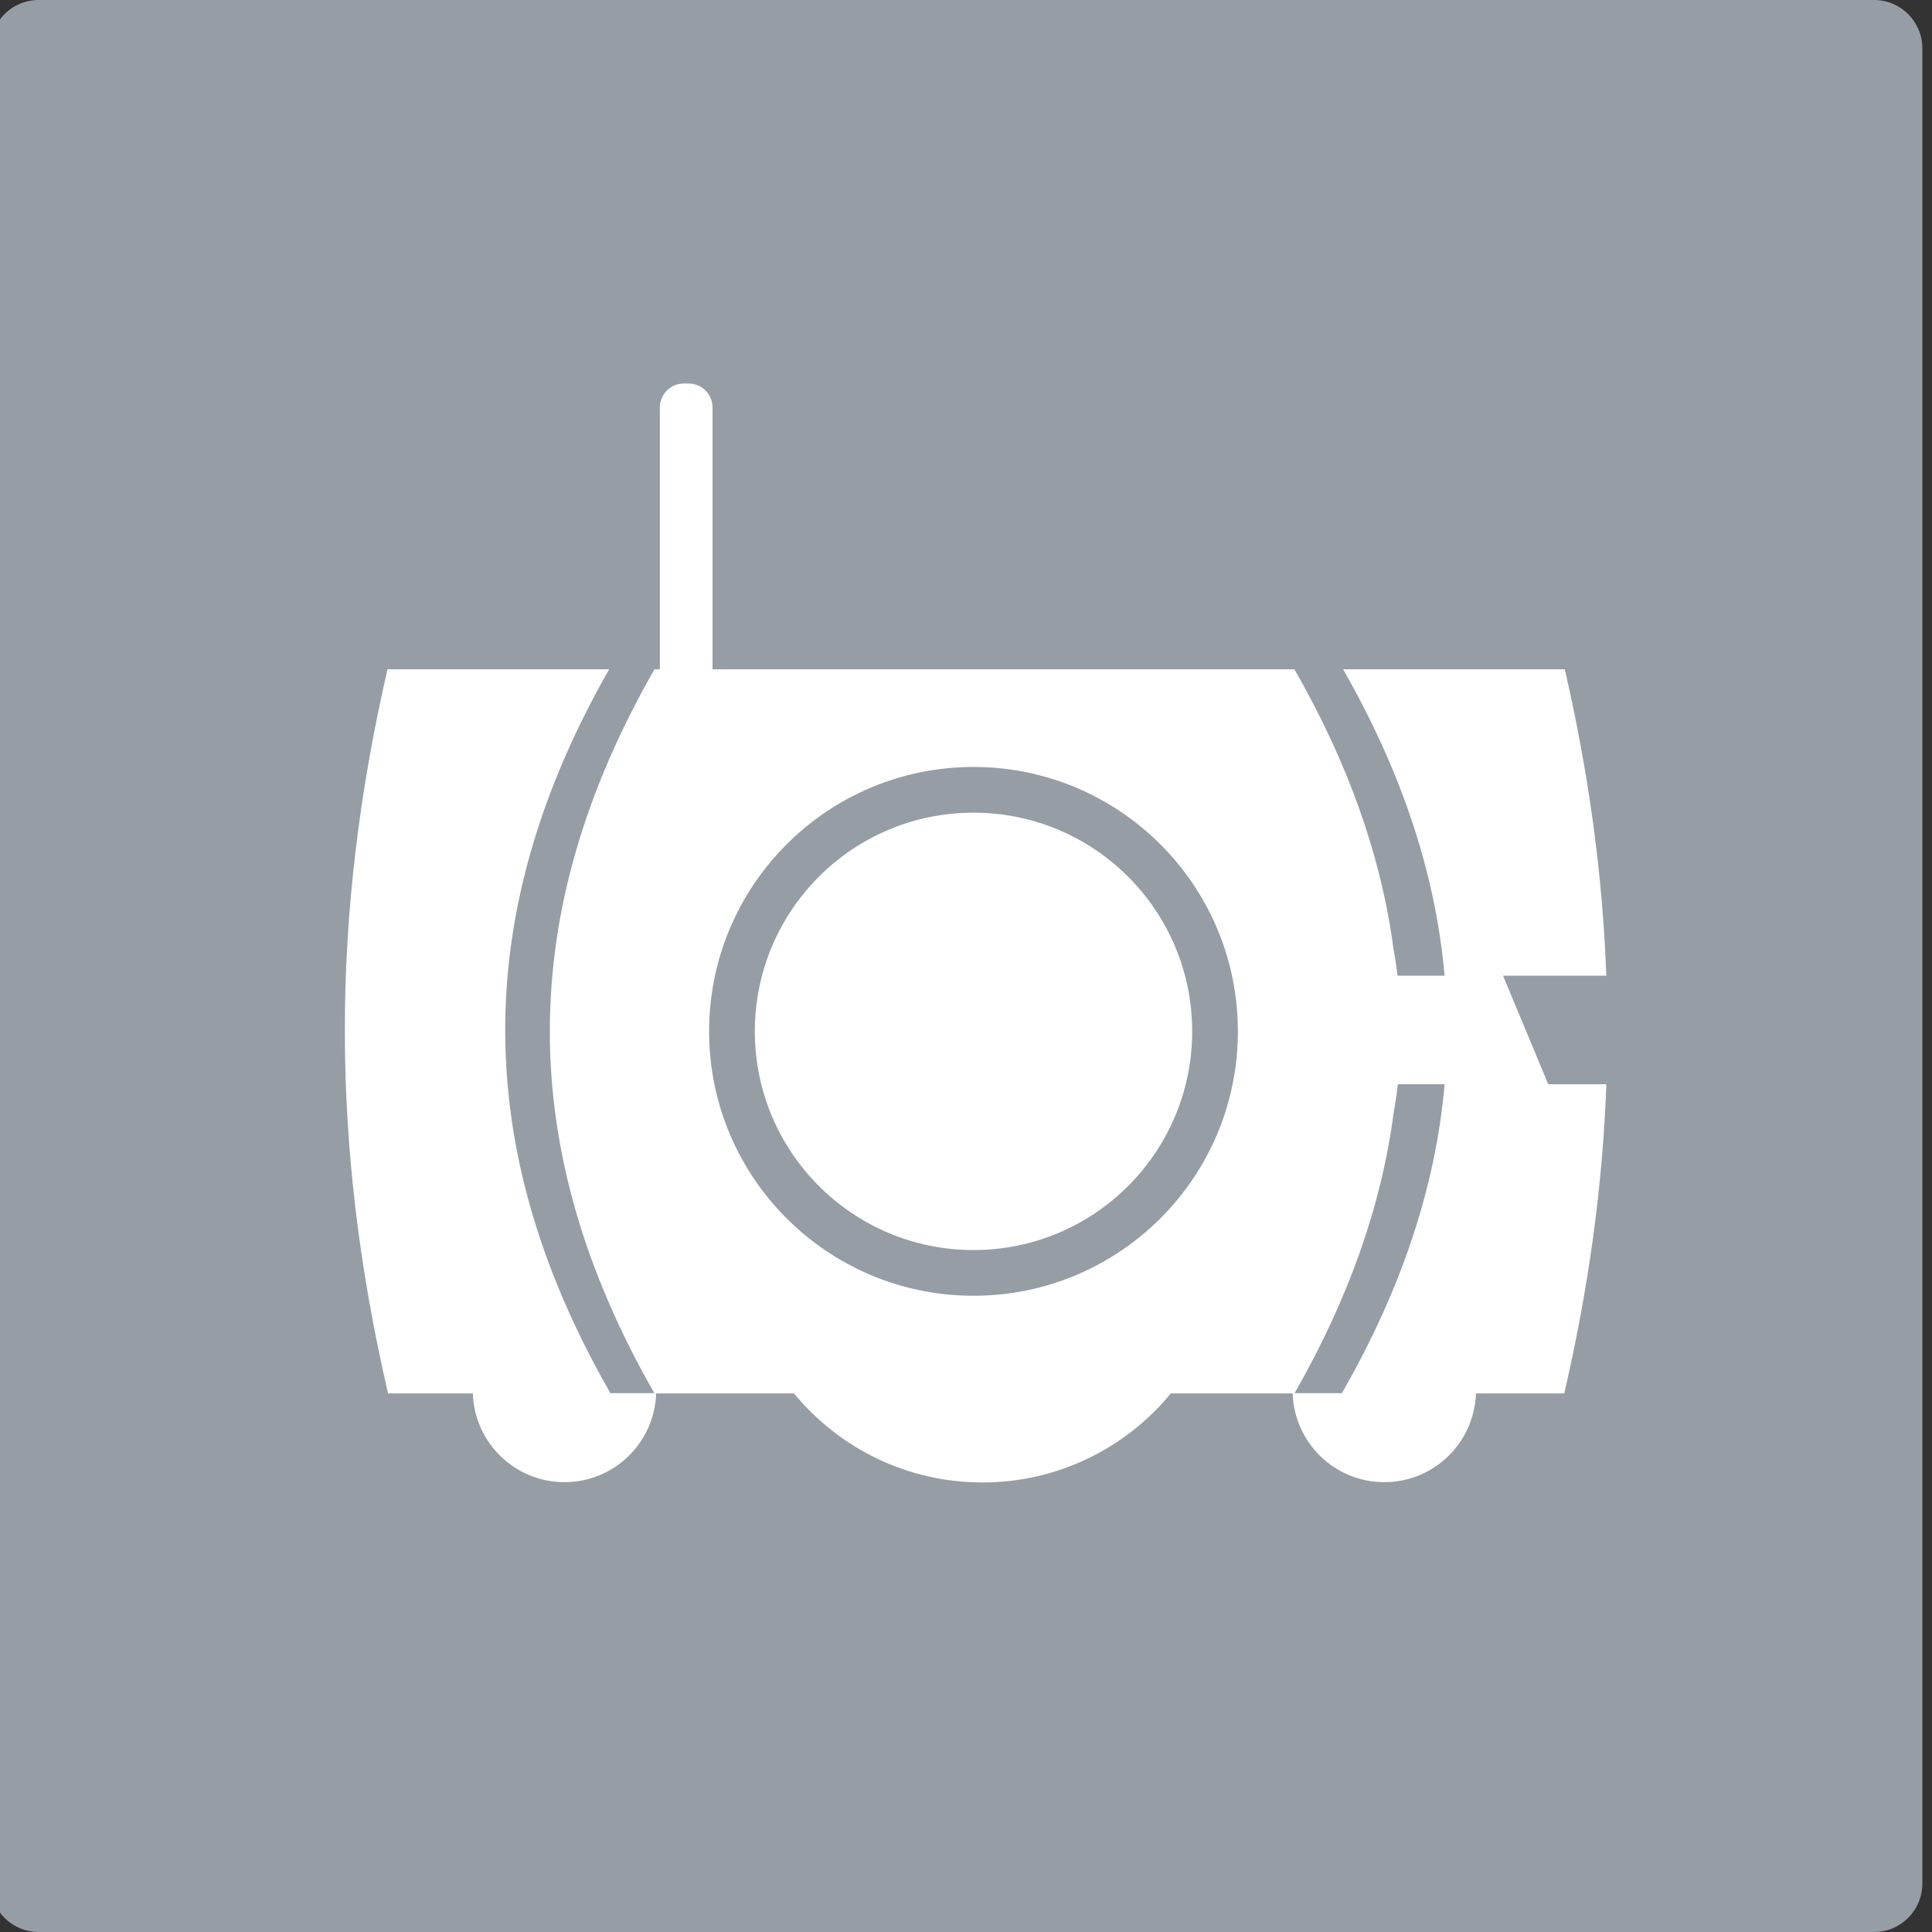
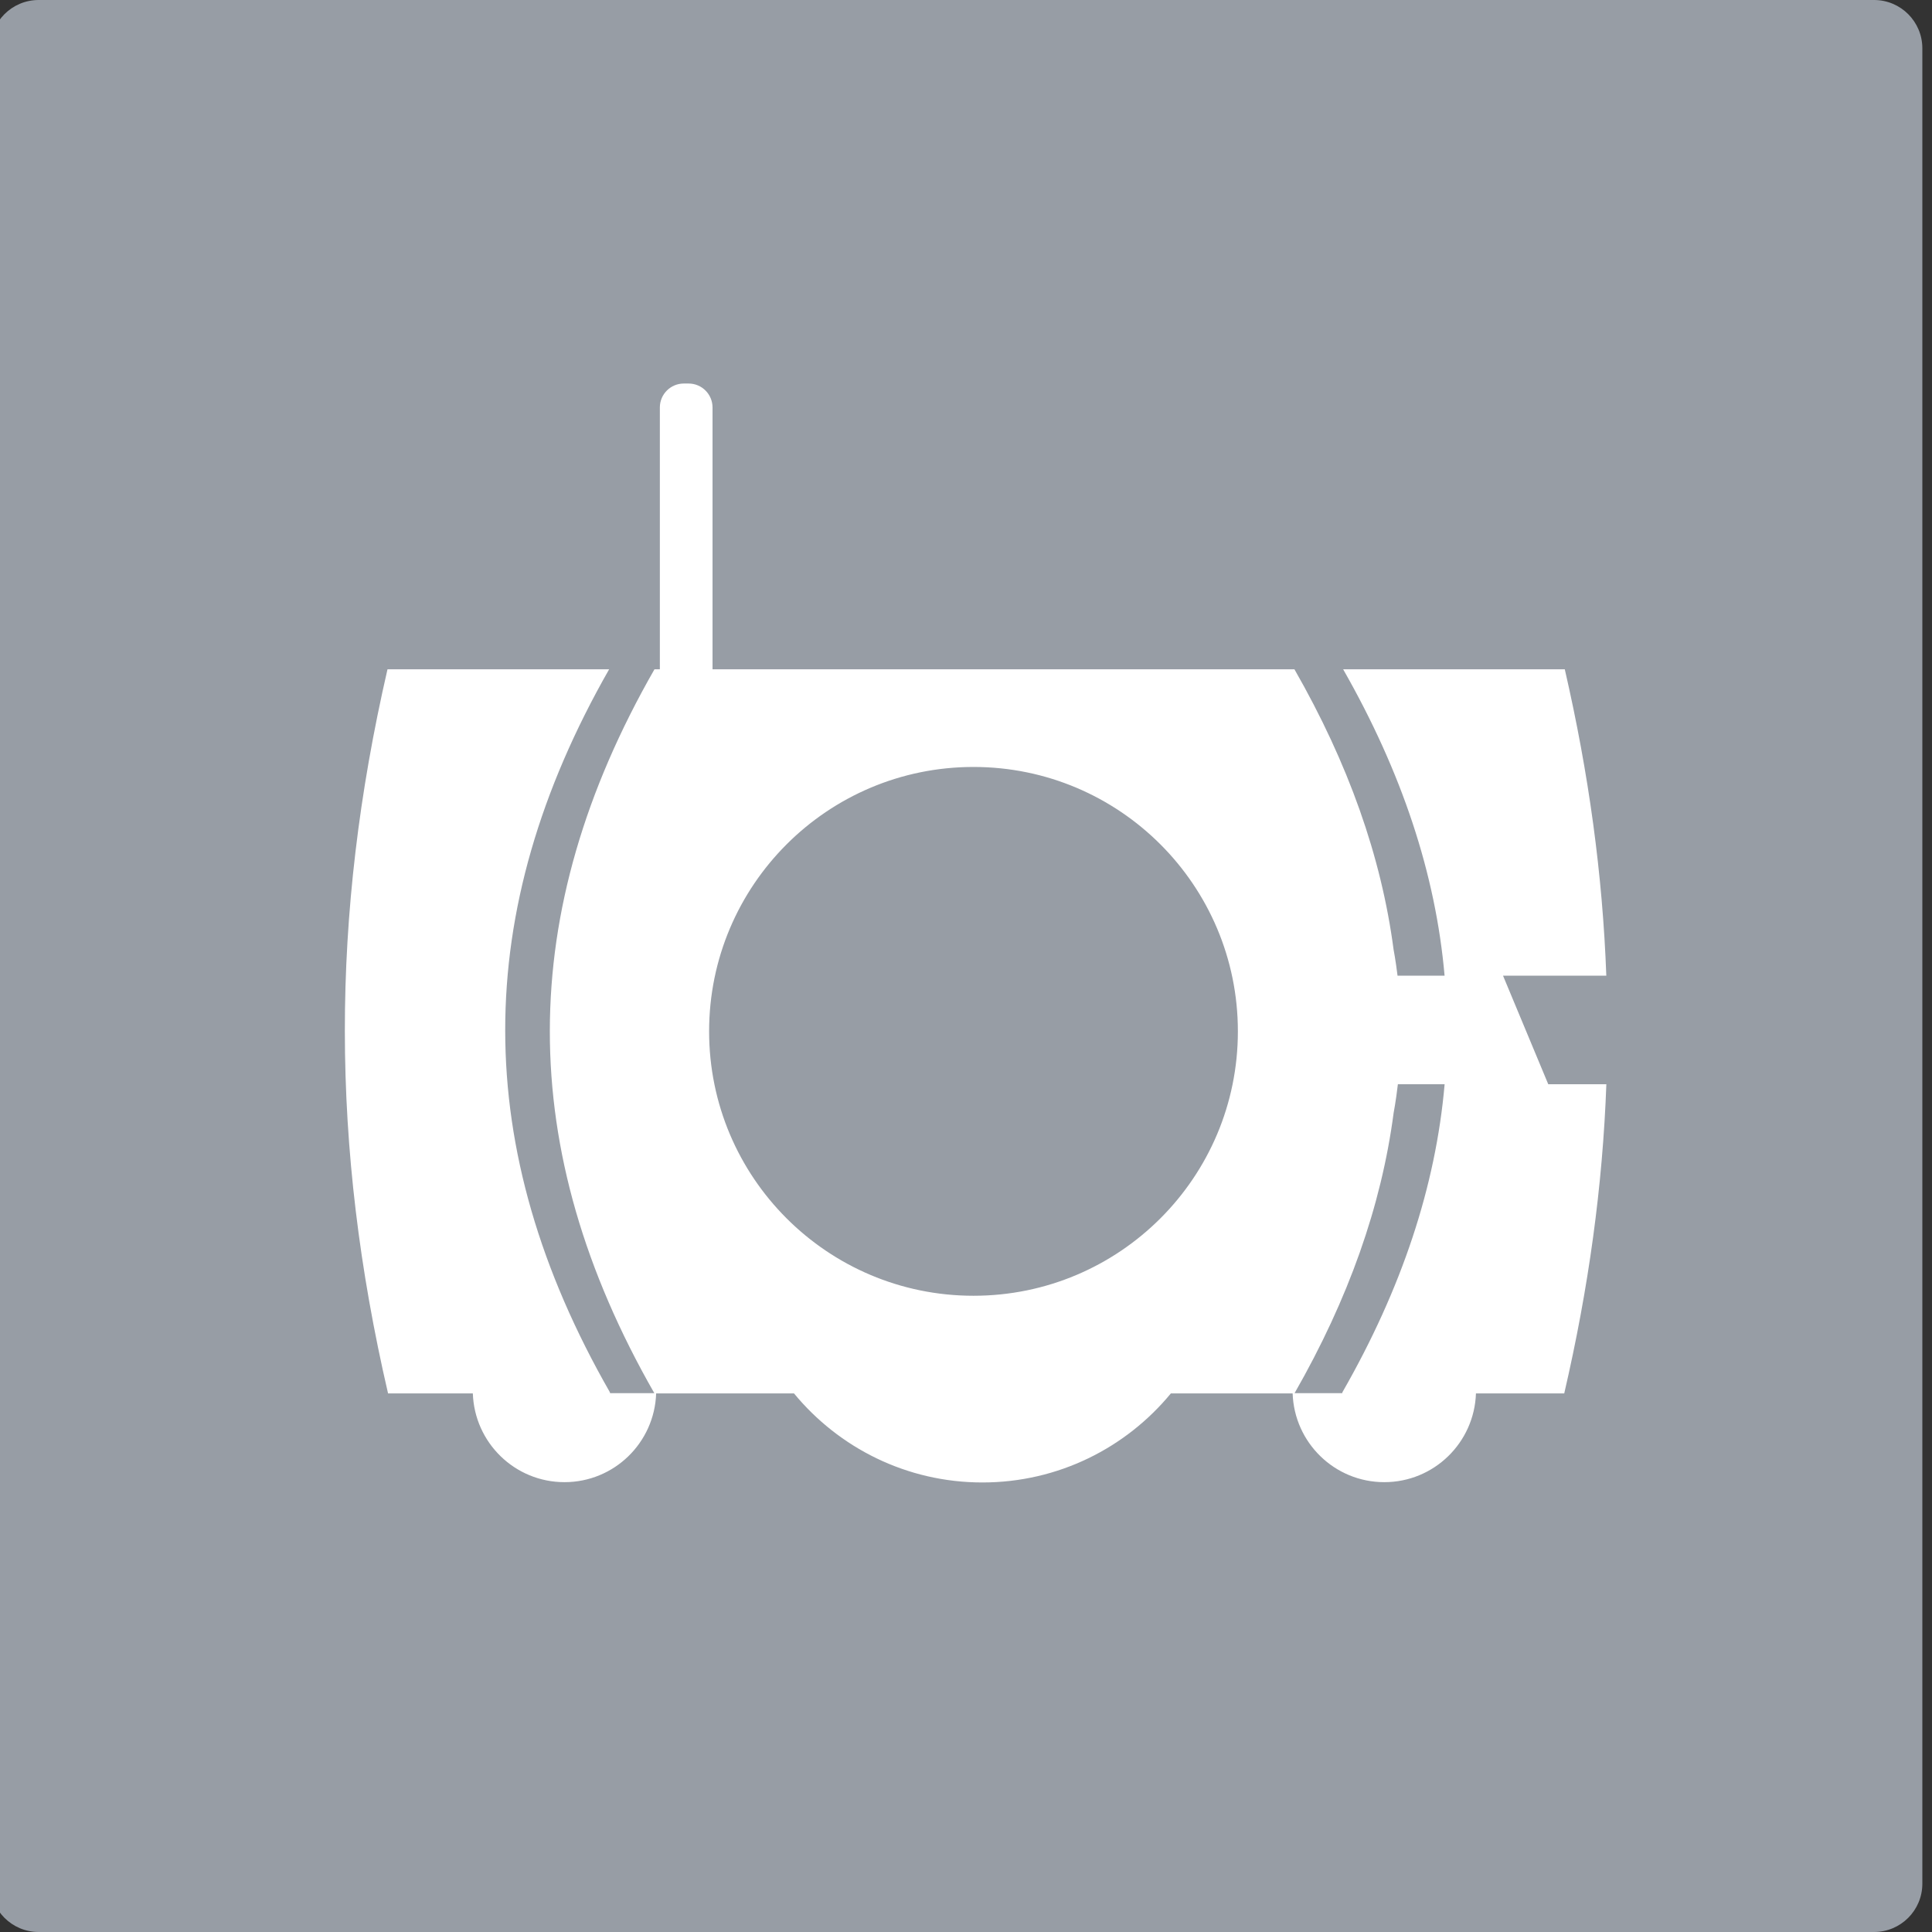
<svg xmlns="http://www.w3.org/2000/svg" version="1.0" id="Layer_1" x="0px" y="0px" width="200px" height="200px" viewBox="0 0 200 200" enable-background="new 0 0 200 200" xml:space="preserve">
  <rect x="0" y="0" width="200" height="200" fill="#333333" stroke="none" />
  <path fill="#979DA5" d="M199,195c0,2.762-2.238,5-5,5H4c-2.762,0-5-2.238-5-5V5c0-2.762,2.238-5,5-5h190c2.762,0,5,2.238,5,5V195z" />
  <g>
-     <path fill="#FFFFFF" d="M100.776,84.127c-12.501,0-22.636,10.136-22.636,22.639c0,12.503,10.135,22.639,22.636,22.639   c12.502,0,22.637-10.136,22.637-22.639C123.413,94.263,113.278,84.127,100.776,84.127" />
    <path fill="#FFFFFF" d="M155.594,101.005h10.691c-0.381-10.42-1.806-20.894-4.298-31.718h-22.944   c6.081,10.653,9.578,21.191,10.501,31.718h-4.87c-0.201-1.638-0.409-2.694-0.409-2.694c-1.266-9.631-4.684-19.279-10.265-29.024   h-1.926h-2.494h-6.184H78.353h-4.592V42.182c0-1.369-1.11-2.479-2.478-2.479h-0.497c-1.368,0-2.478,1.11-2.478,2.479v27.105H67.75   c-14.414,25.165-14.464,49.688-0.016,74.93h-4.578c-0.005-0.019-0.012-0.047-0.026-0.102   c-14.439-25.208-14.418-49.699-0.073-74.828H40.113c-5.903,25.637-5.888,49.307,0.058,74.959h8.777   c0.17,5.101,4.346,9.187,9.488,9.187c5.142,0,9.318-4.086,9.488-9.187h1.751h12.519c4.635,5.625,11.649,9.218,19.505,9.218   c7.859,0,14.873-3.593,19.508-9.218h10.867h1.739c0.17,5.101,4.347,9.187,9.488,9.187s9.318-4.086,9.488-9.187h9.14   c2.532-10.927,3.978-21.493,4.36-32.007h-6.015L155.594,101.005z M100.776,134.137c-15.115,0-27.369-12.254-27.369-27.37   s12.254-27.372,27.369-27.372c15.115,0,27.369,12.255,27.369,27.372S115.892,134.137,100.776,134.137 M138.971,144.115   c-0.014,0.055-0.021,0.083-0.026,0.102h-4.929c5.579-9.747,8.986-19.385,10.25-28.995h-0.001c0,0,0.232-1.181,0.443-2.982h4.839   C148.626,122.805,145.111,133.395,138.971,144.115" />
  </g>
</svg>